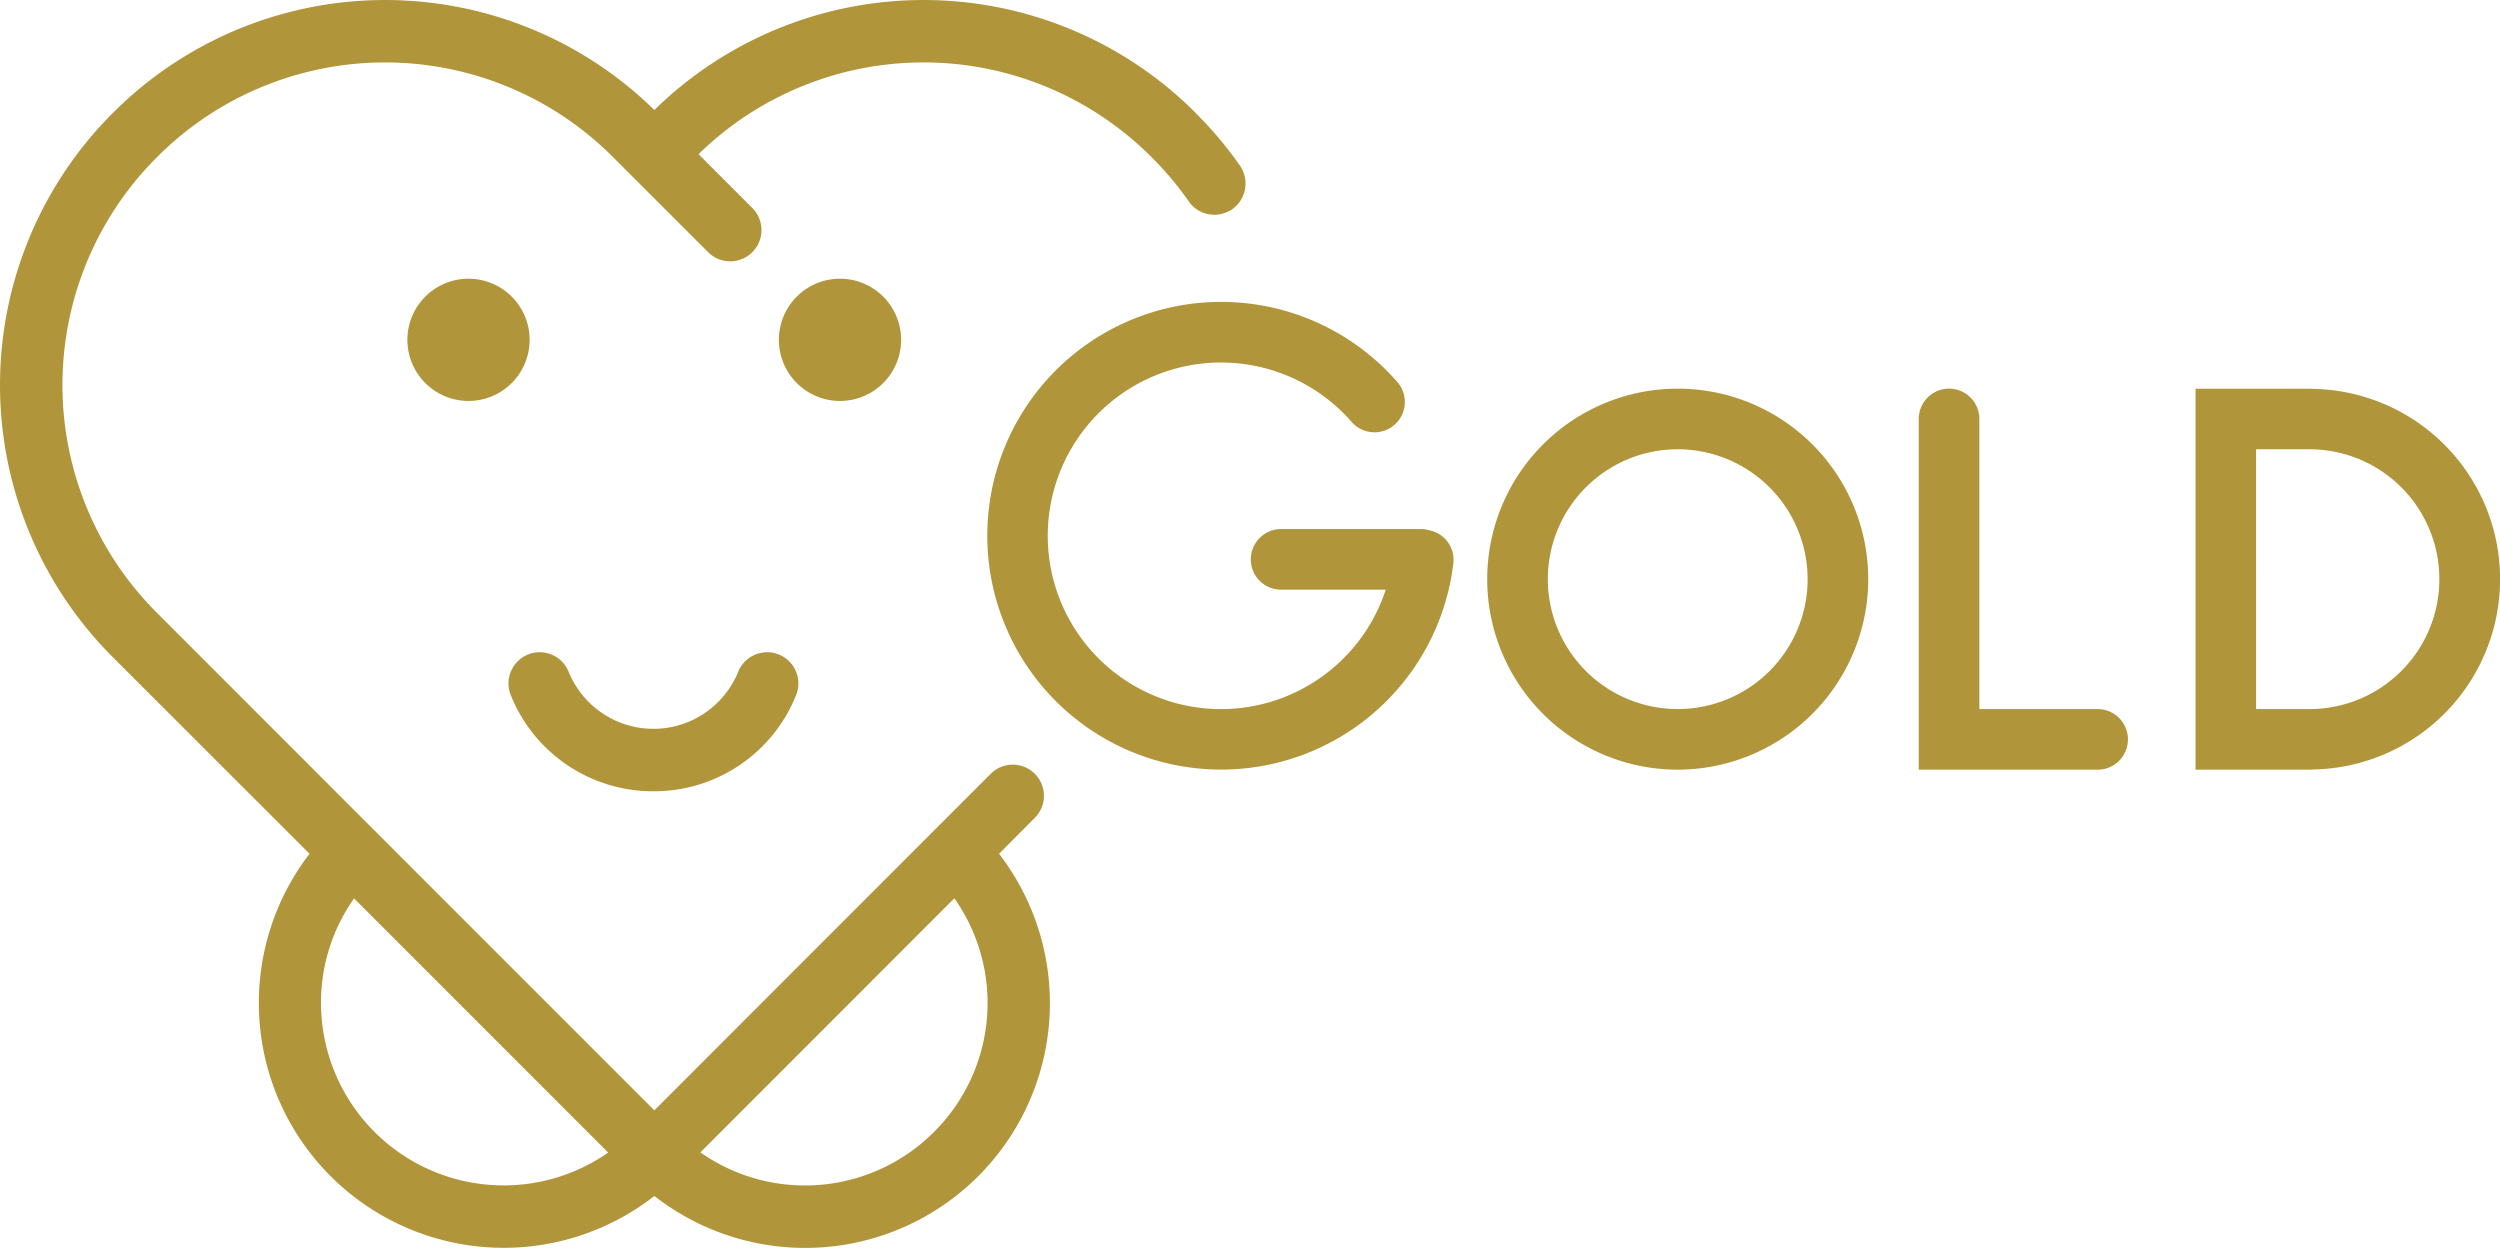
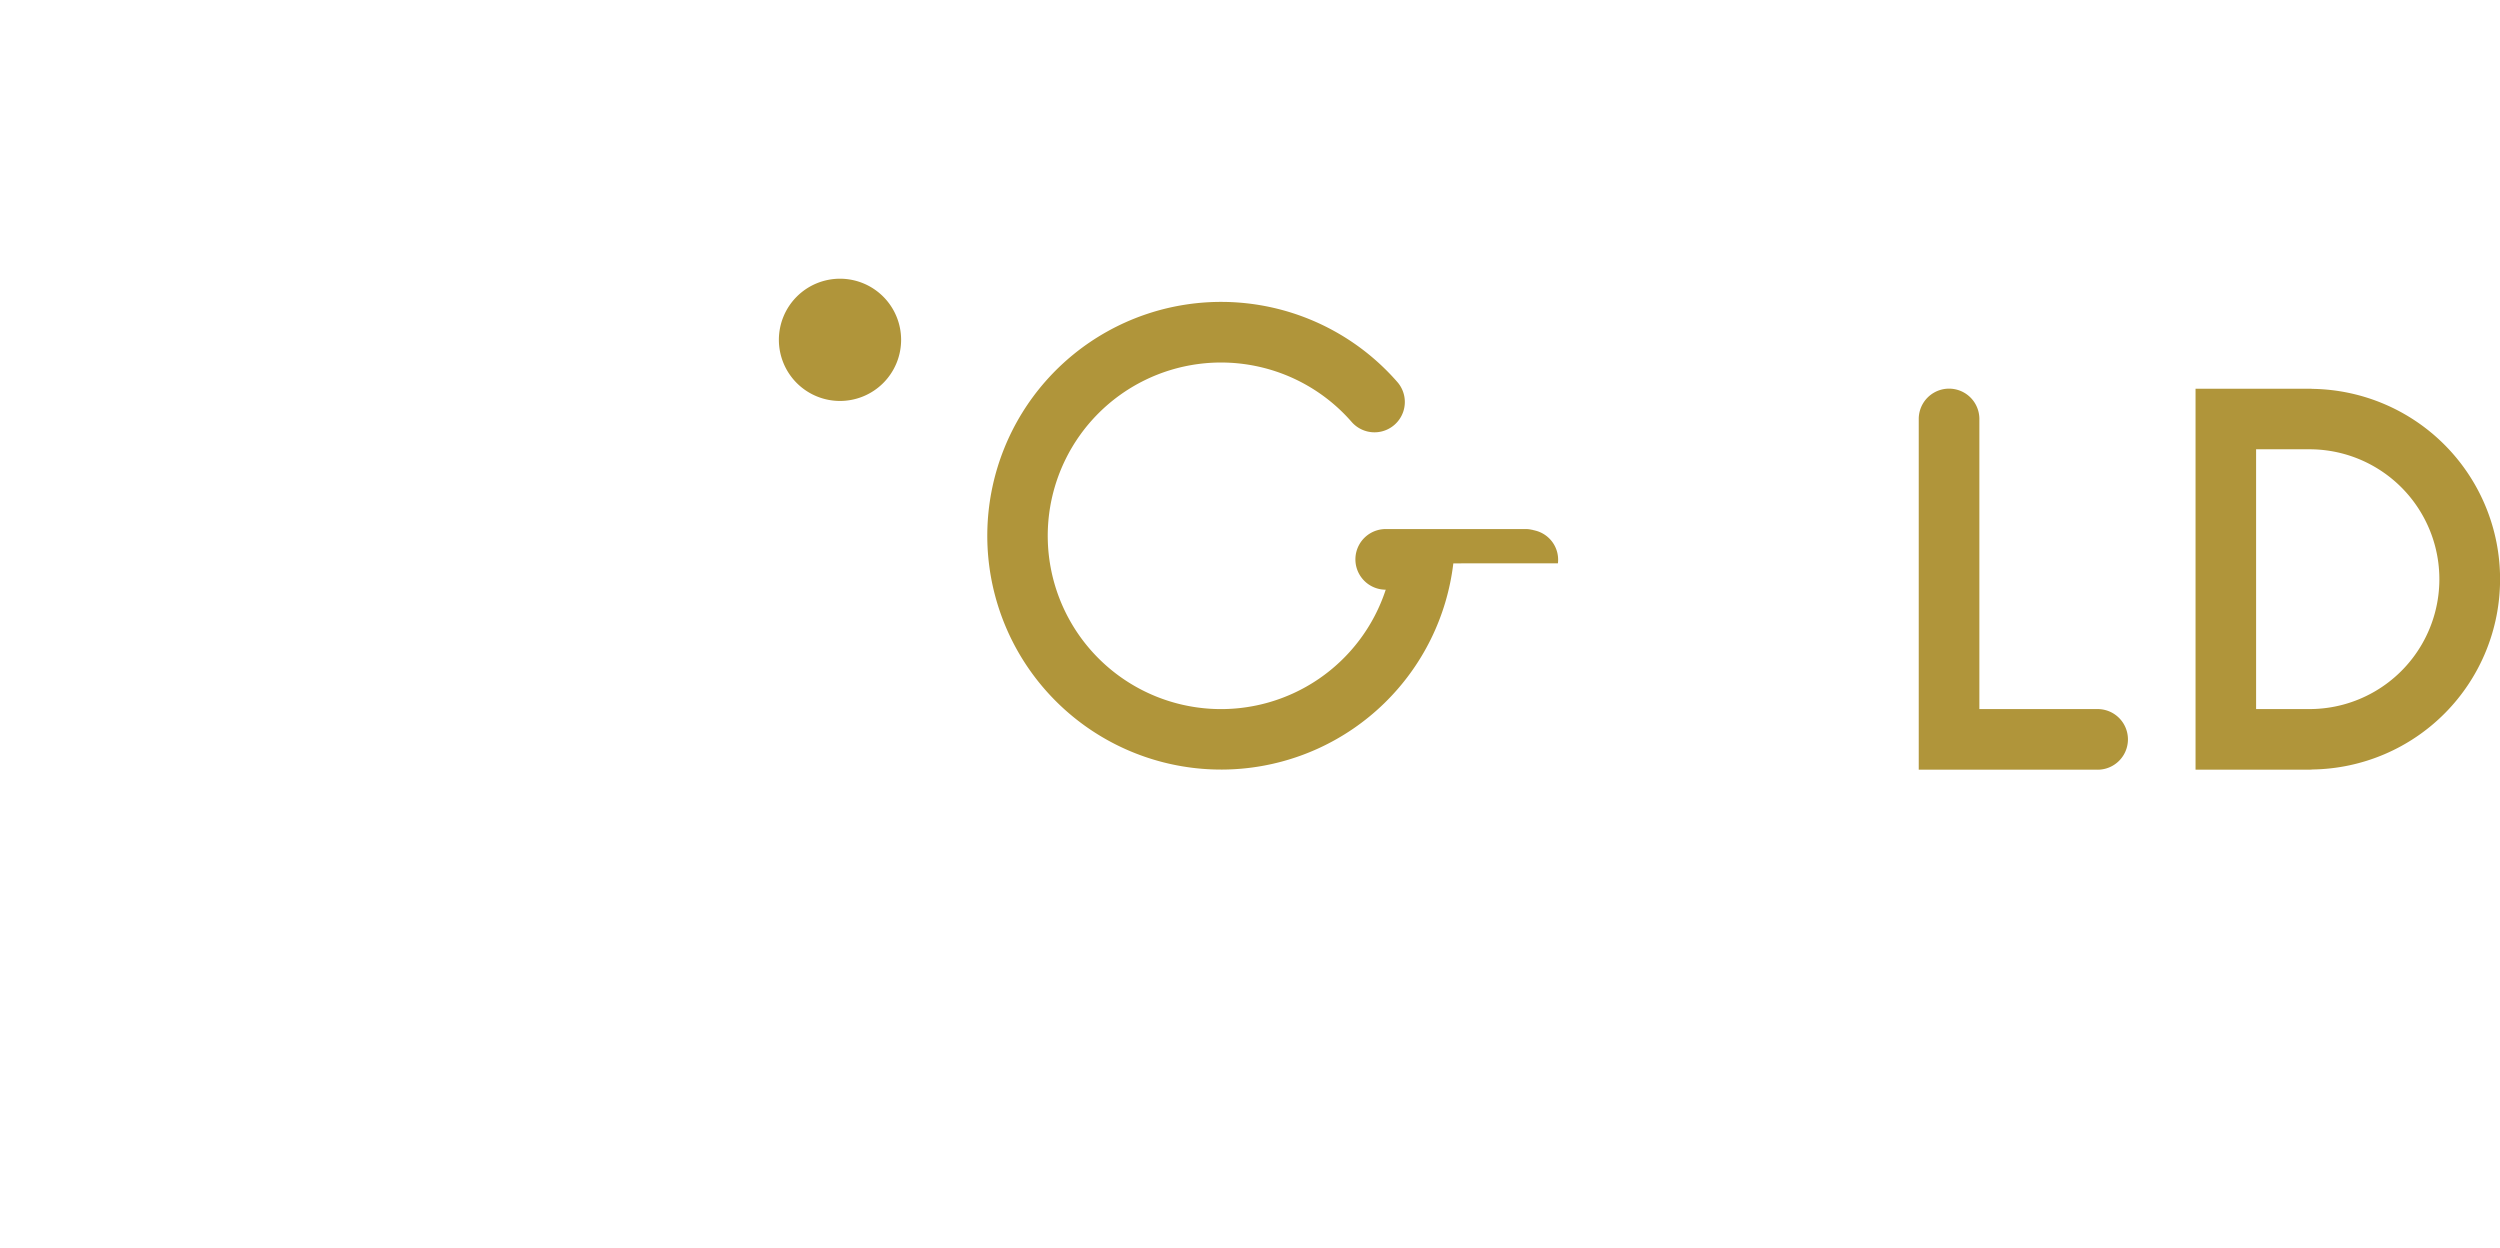
<svg xmlns="http://www.w3.org/2000/svg" id="GoldHealthy_Logo" width="123.697" height="61.74" viewBox="0 0 123.697 61.74">
  <g id="Group_20845" data-name="Group 20845" transform="translate(48.84 14.937)">
-     <path id="Path_13934" data-name="Path 13934" d="M87.621,32.681a11.57,11.57,0,1,1-2.77-8.973,1.5,1.5,0,1,1-2.261,1.975,8.574,8.574,0,1,0,1.686,8.3H79.1a1.5,1.5,0,1,1,0-3h6.923a1.169,1.169,0,0,1,.279.03.617.617,0,0,1,.129.03.081.081,0,0,1,.038.008,1.486,1.486,0,0,1,1.151,1.627" transform="translate(-64.552 -19.743)" fill="#b0953a" />
+     <path id="Path_13934" data-name="Path 13934" d="M87.621,32.681a11.57,11.57,0,1,1-2.77-8.973,1.5,1.5,0,1,1-2.261,1.975,8.574,8.574,0,1,0,1.686,8.3a1.5,1.5,0,1,1,0-3h6.923a1.169,1.169,0,0,1,.279.03.617.617,0,0,1,.129.03.081.081,0,0,1,.038.008,1.486,1.486,0,0,1,1.151,1.627" transform="translate(-64.552 -19.743)" fill="#b0953a" />
    <path id="Path_13935" data-name="Path 13935" d="M134.329,44.269h-8.85V26.917a1.5,1.5,0,0,1,3,0V41.271h5.851a1.5,1.5,0,0,1,0,3" transform="translate(-79.382 -21.124)" fill="#b0953a" />
-     <path id="Path_13936" data-name="Path 13936" d="M106.686,44.269a9.426,9.426,0,1,1,9.426-9.426,9.436,9.436,0,0,1-9.426,9.426m0-15.853a6.427,6.427,0,1,0,6.427,6.427,6.434,6.434,0,0,0-6.427-6.427" transform="translate(-72.514 -21.124)" fill="#b0953a" />
    <path id="Path_13937" data-name="Path 13937" d="M149.37,25.431a.954.954,0,0,0-.151-.008h-5.637V44.27h5.637a.955.955,0,0,0,.151-.008,9.417,9.417,0,0,0,0-18.832m-.151,15.843h-2.641V28.419h2.641a6.427,6.427,0,1,1,0,12.854" transform="translate(-83.789 -21.126)" fill="#b0953a" />
  </g>
-   <path id="Path_13939" data-name="Path 13939" d="M61.121,54.253l-.068.068a.129.129,0,0,1,.03-.038.135.135,0,0,1,.039-.03" transform="translate(-14.86 -13.206)" fill="#b0953a" />
  <g id="Group_20846" data-name="Group 20846">
-     <path id="Path_13938" data-name="Path 13938" d="M61.353,8.2A18.894,18.894,0,0,0,59.19,5.624l-.061-.068a19.02,19.02,0,0,0-26.753-.113,19.029,19.029,0,0,0-26.76.113l-.061.061a19.028,19.028,0,0,0,0,26.874l9.76,9.752A12.115,12.115,0,0,0,32.376,59.175,12.111,12.111,0,0,0,49.43,42.243L51.2,40.465a1.541,1.541,0,0,0-2.18-2.179L46.26,41.047l-.068.068L32.376,54.938,18.515,41.078,7.742,30.3a15.926,15.926,0,0,1,0-22.5L7.8,7.742a15.927,15.927,0,0,1,22.5,0l4.737,4.736a1.546,1.546,0,0,0,2.186-2.187L34.562,7.629a15.918,15.918,0,0,1,22.372.106L57,7.8A16,16,0,0,1,58.82,9.967a1.525,1.525,0,0,0,1.263.658,1.583,1.583,0,0,0,.885-.272A1.559,1.559,0,0,0,61.353,8.2M47.22,44.445a9,9,0,0,1-1.028,11.583,9.013,9.013,0,0,1-11.539.991Zm-29.7.008L30.091,57.027a9.038,9.038,0,0,1-14.209-7.4,8.923,8.923,0,0,1,1.635-5.175" transform="translate(0.001 0)" fill="#b0953a" />
-     <path id="Path_13940" data-name="Path 13940" d="M40.439,49.534a7.586,7.586,0,0,1-7.073-4.756,1.545,1.545,0,0,1,2.864-1.16,4.527,4.527,0,0,0,8.39,0,1.545,1.545,0,0,1,2.864,1.16,7.574,7.574,0,0,1-7.045,4.756" transform="translate(-8.094 -10.382)" fill="#b0953a" />
-     <path id="Path_13941" data-name="Path 13941" d="M27.527,19.113a3.024,3.024,0,1,1,0,4.277,3.024,3.024,0,0,1,0-4.277" transform="translate(-6.484 -4.437)" fill="#b0953a" />
    <path id="Path_13942" data-name="Path 13942" d="M51.822,19.113a3.024,3.024,0,1,1,0,4.277,3.024,3.024,0,0,1,0-4.277" transform="translate(-12.398 -4.437)" fill="#b0953a" />
  </g>
</svg>